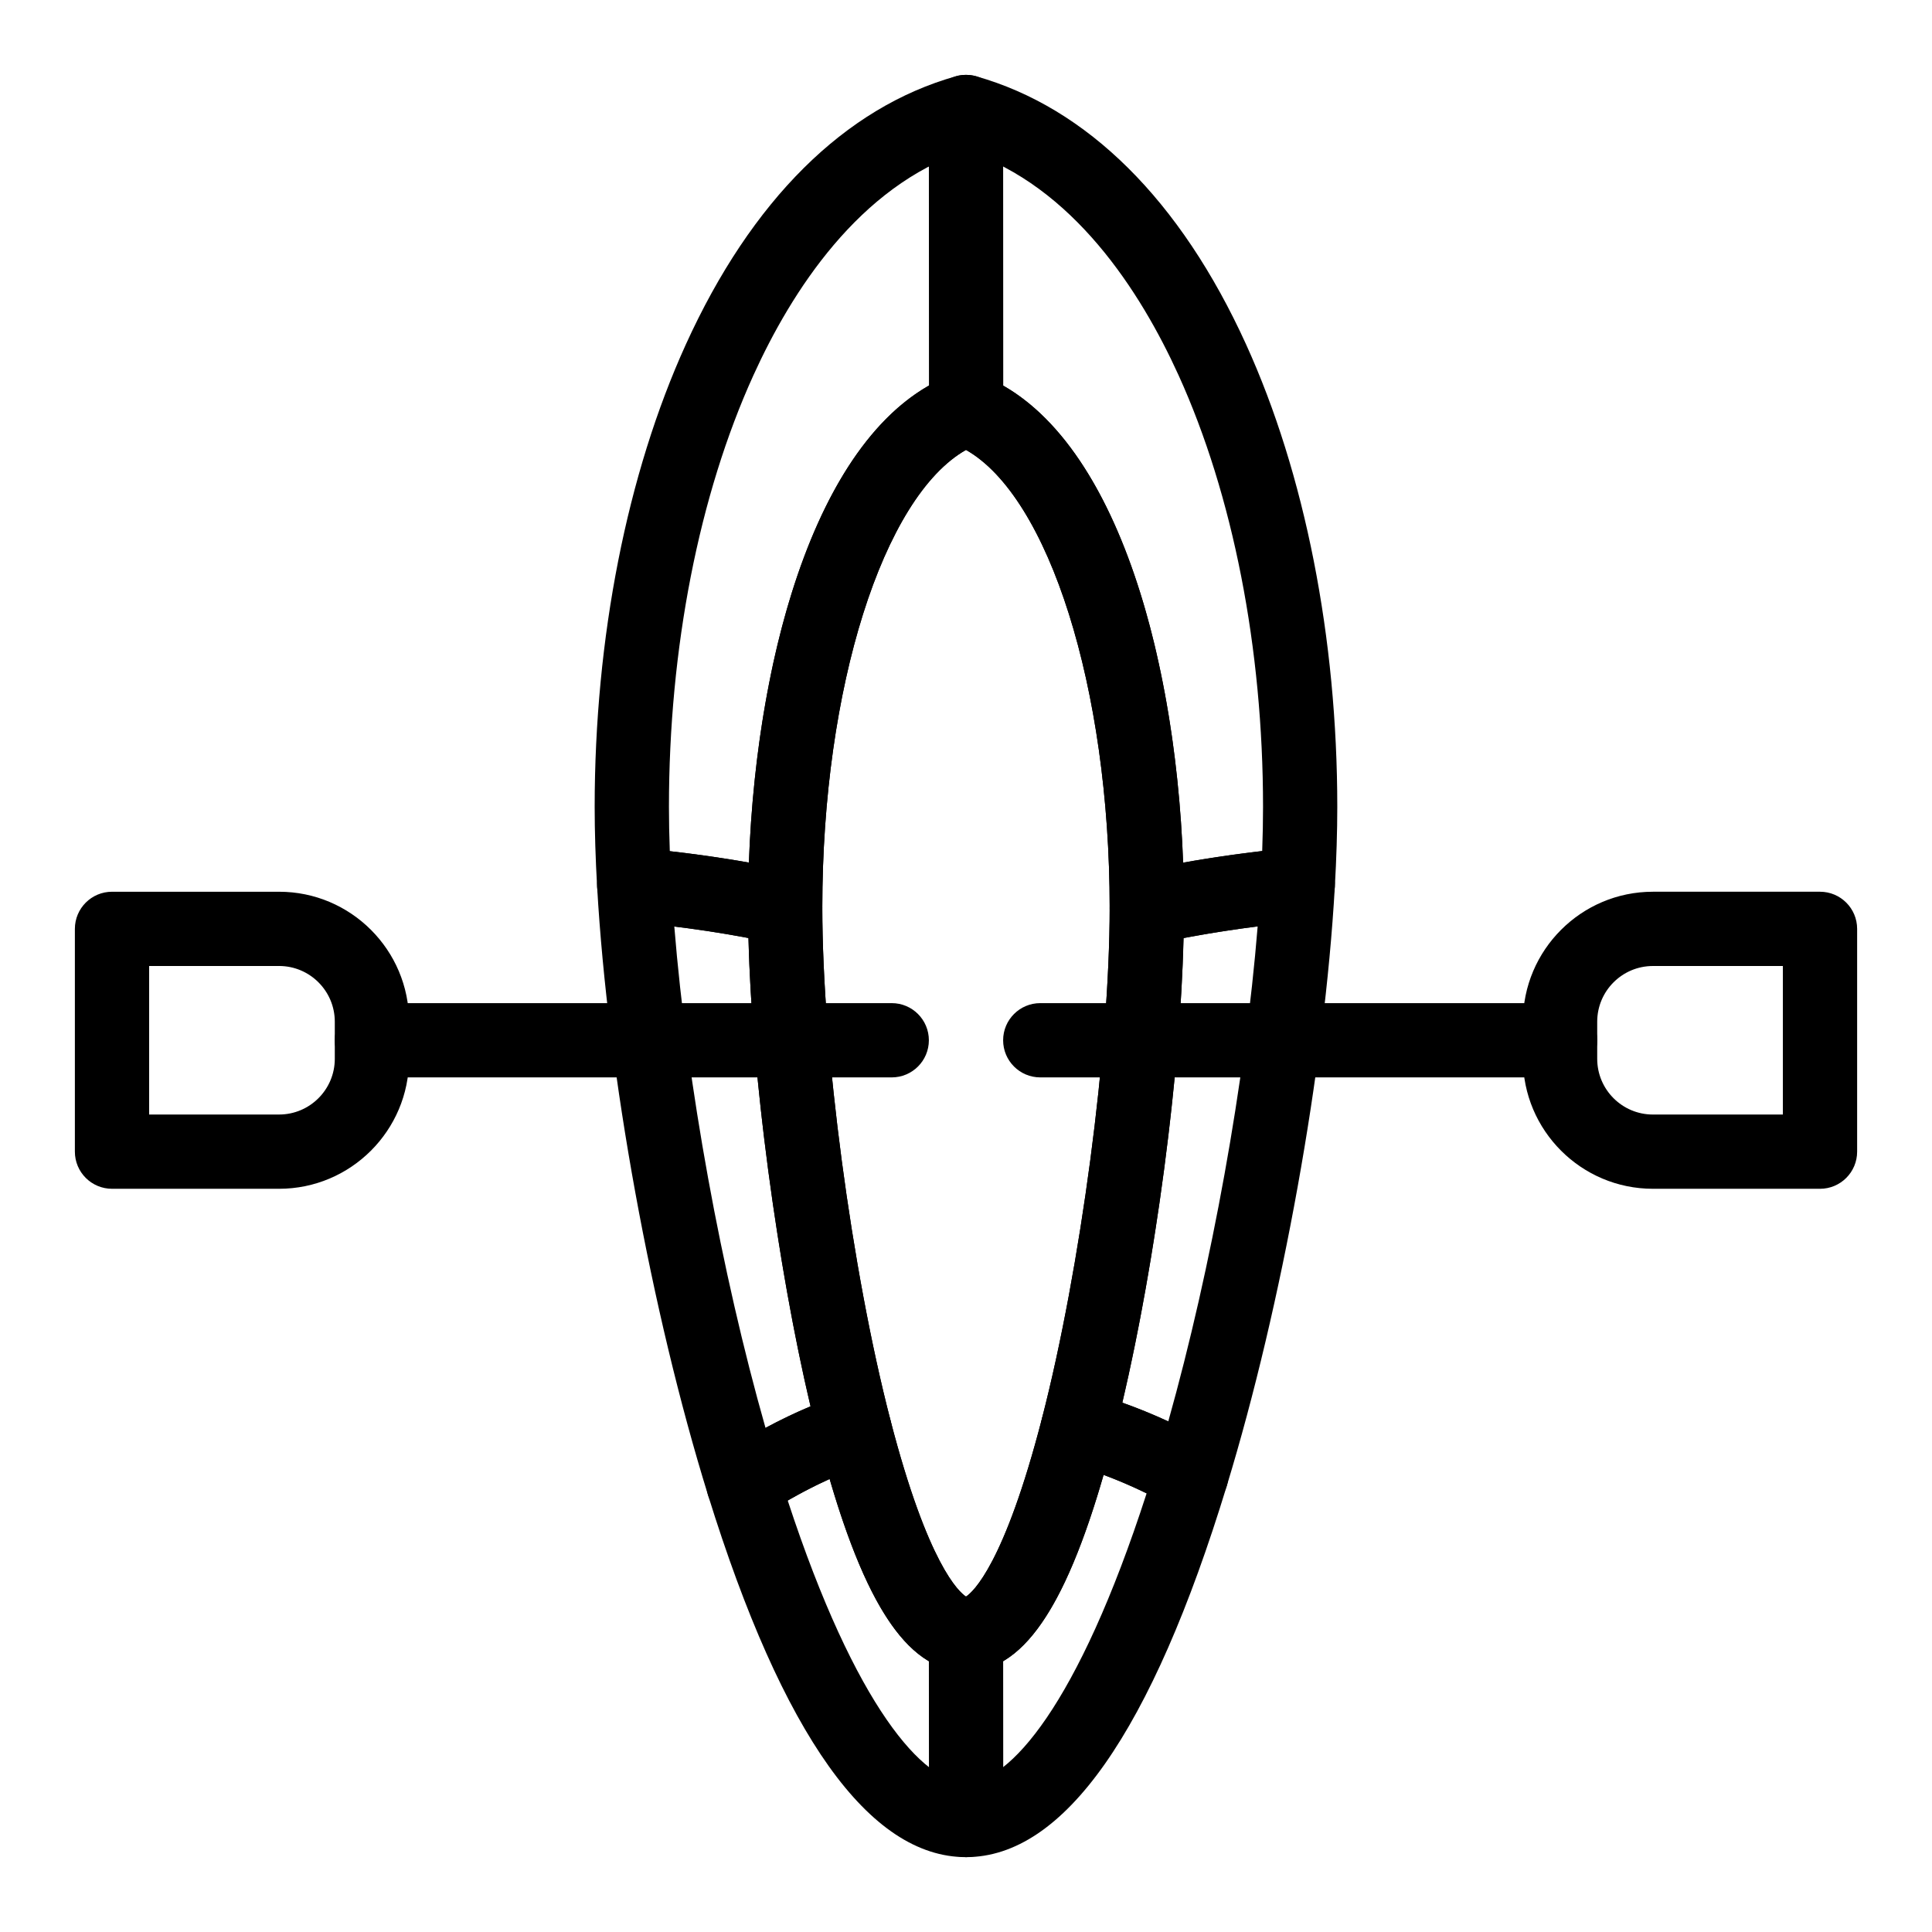
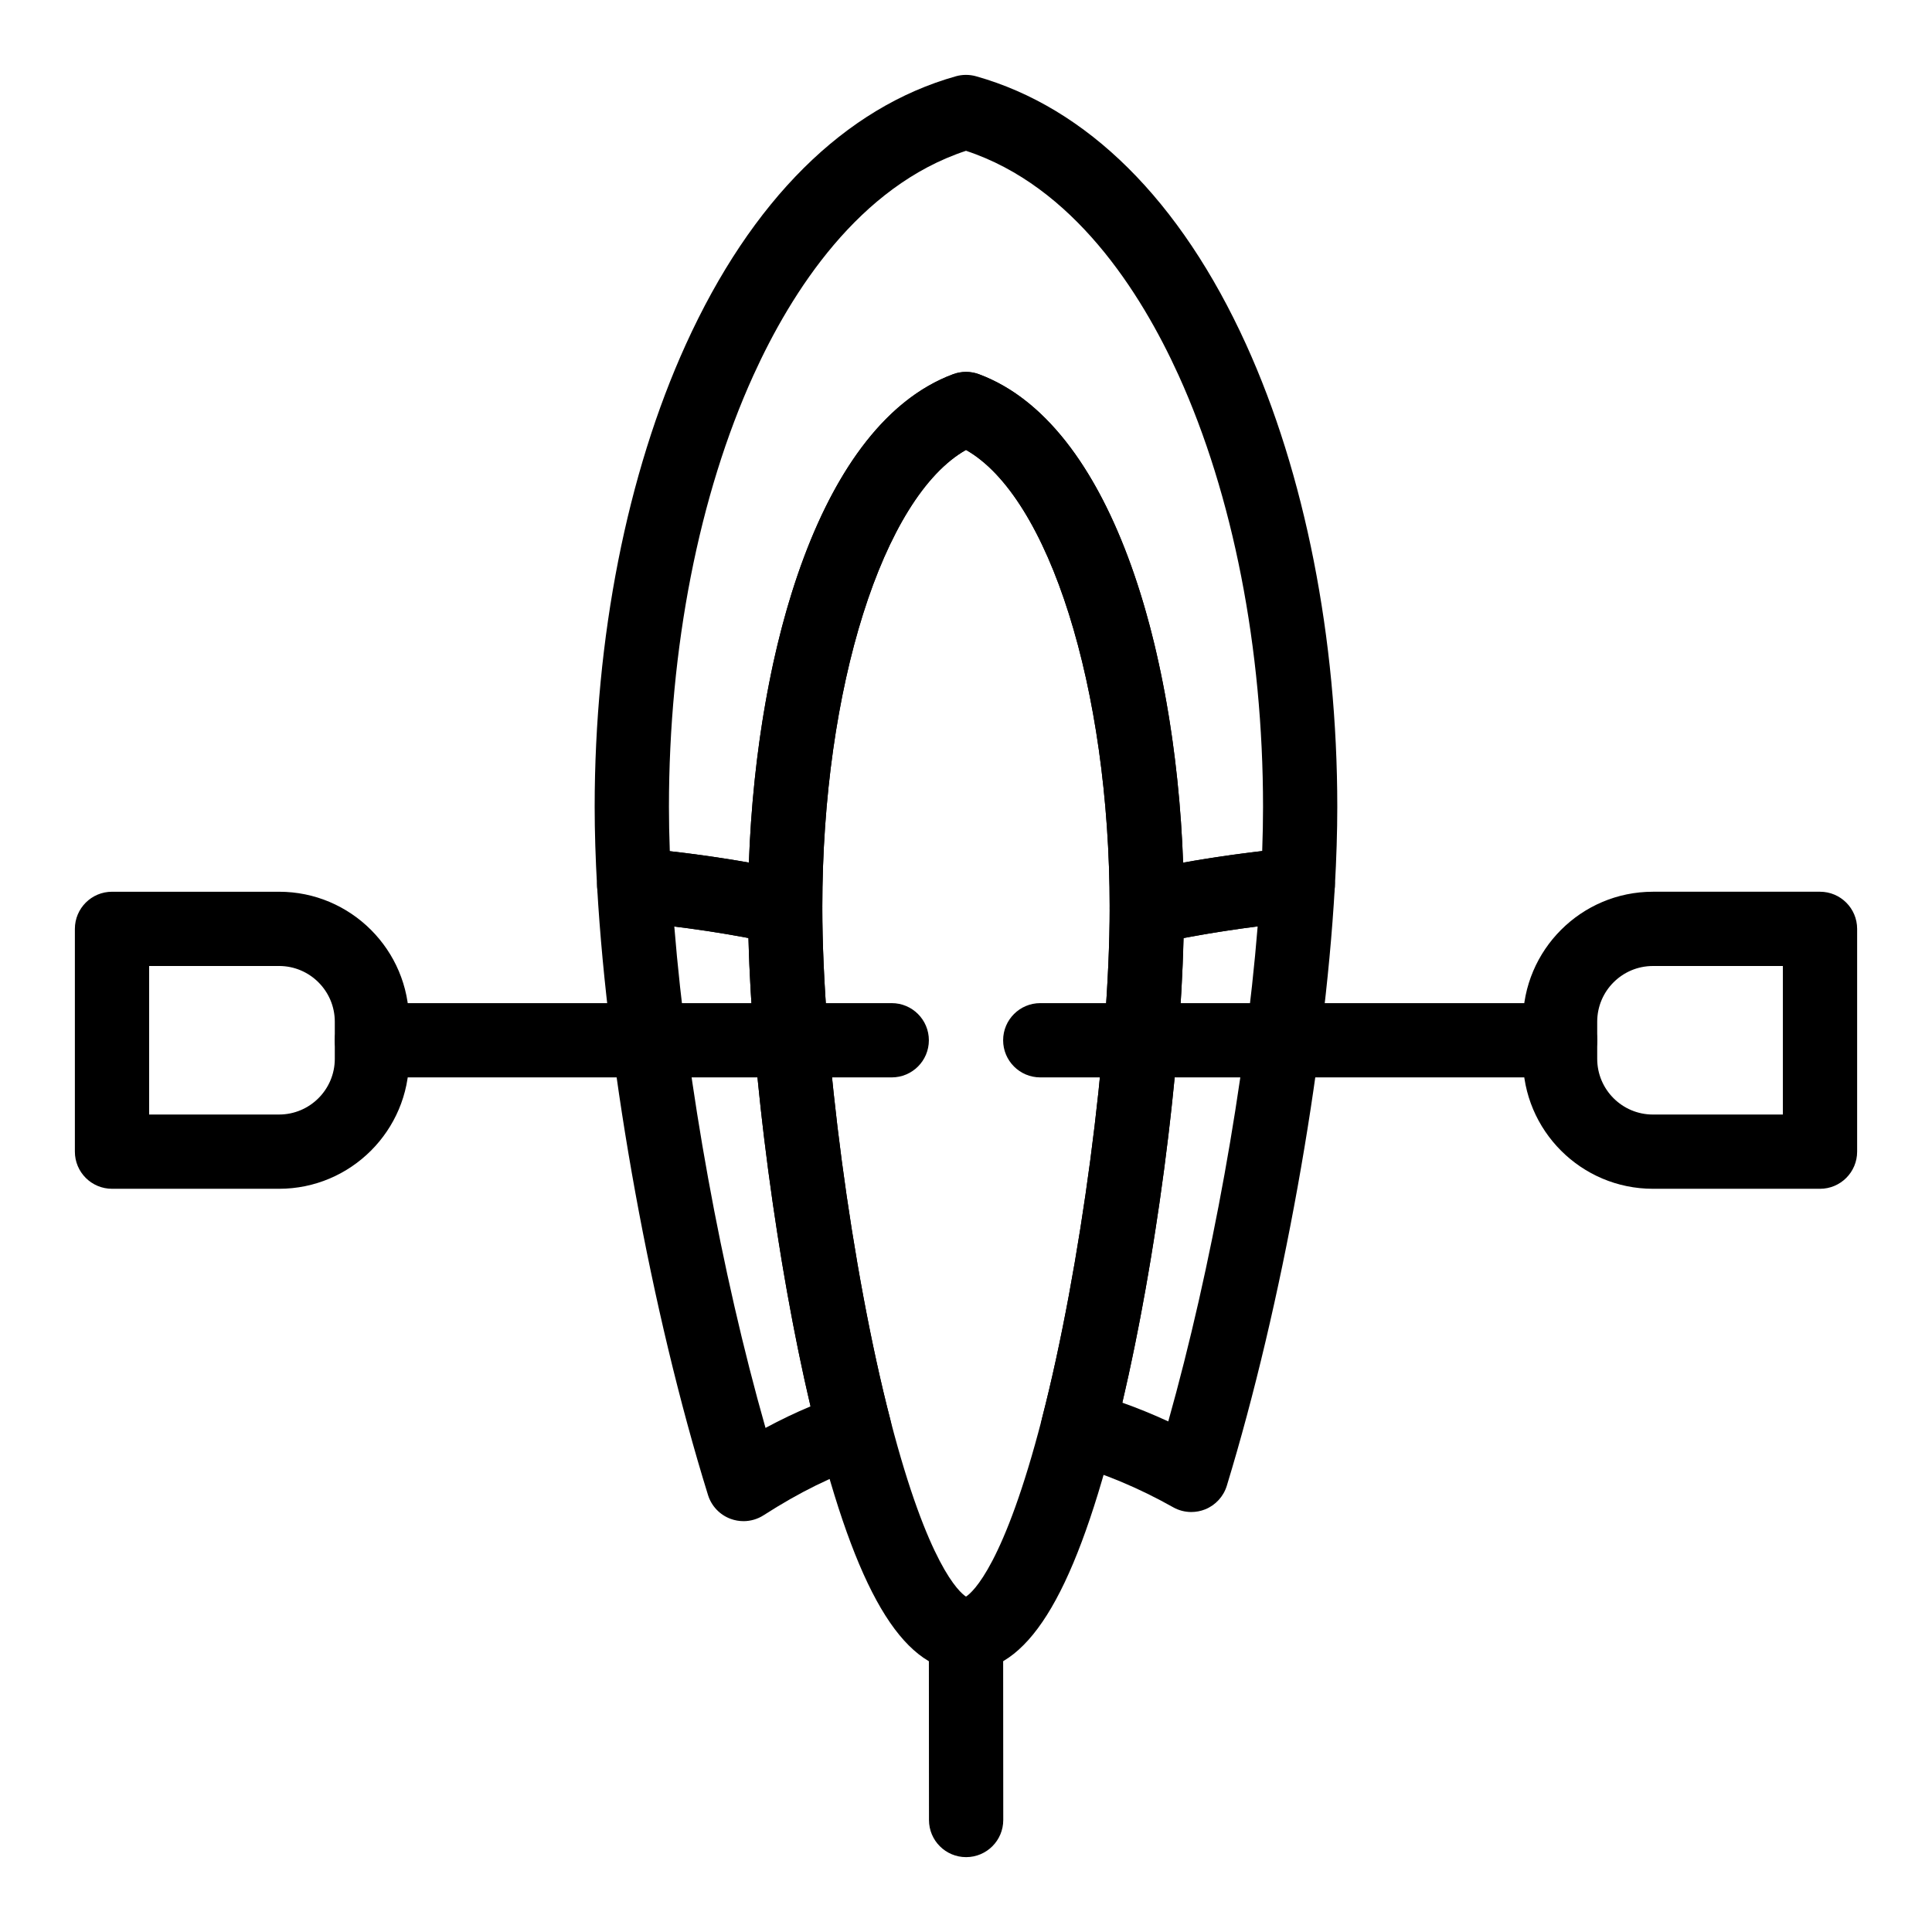
<svg xmlns="http://www.w3.org/2000/svg" fill="#000000" width="800px" height="800px" version="1.1" viewBox="144 144 512 512">
  <g>
-     <path d="m400.03 262.24c-5.434 0-9.84-4.402-9.84-9.836l-0.031-78.719c-0.004-5.434 4.402-9.844 9.836-9.844h0.004c5.434 0 9.84 4.402 9.84 9.836l0.031 78.719c0.004 5.434-4.402 9.844-9.836 9.844h-0.004z" />
    <path d="m400.03 636.16c-5.434 0-9.836-4.402-9.84-9.836l-0.031-49.199c-0.004-5.434 4.398-9.844 9.836-9.848h0.008c5.434 0 9.836 4.402 9.84 9.836l0.031 49.199c0.004 5.434-4.398 9.844-9.836 9.848h-0.008z" />
    <path d="m459.71 544.7c-1.672 0-3.34-0.426-4.832-1.27-9.031-5.09-18.398-9.008-27.848-11.645-5.16-1.441-8.223-6.746-6.883-11.934 10.215-39.613 17.922-97.785 17.926-135.31 0-4.621 3.219-8.617 7.731-9.609 12.863-2.824 26.727-4.941 41.203-6.297 2.852-0.27 5.68 0.723 7.746 2.715 2.062 1.988 3.156 4.781 2.992 7.644-2.758 48.477-13.996 110.79-28.625 158.74-0.871 2.852-2.988 5.156-5.754 6.266-1.18 0.469-2.422 0.699-3.656 0.699zm-18.285-28.98c4.094 1.457 8.16 3.113 12.18 4.969 11.477-40.844 20.348-89.988 23.688-131.19-6.75 0.855-13.312 1.887-19.645 3.094-0.871 36.258-7.32 85.188-16.223 123.12z" />
    <path d="m341.03 547.12c-1.133 0-2.273-0.195-3.367-0.594-2.891-1.051-5.121-3.391-6.031-6.328-15.023-48.391-26.559-111.64-29.383-161.14-0.164-2.859 0.926-5.644 2.984-7.633s4.883-2.984 7.727-2.727c14.5 1.312 28.367 3.398 41.219 6.199 4.519 0.984 7.742 4.988 7.742 9.613 0 37.758 7.766 96.164 18.062 135.86 1.305 5.023-1.52 10.199-6.453 11.82-8.777 2.883-17.668 7.258-27.176 13.371-1.609 1.031-3.461 1.562-5.324 1.562zm-18.332-157.59c3.391 41.891 12.441 91.641 24.172 132.88 4.019-2.164 7.984-4.062 11.93-5.707-8.898-37.691-15.555-87.891-16.457-124.12-6.324-1.195-12.887-2.215-19.645-3.047z" />
-     <path d="m400 636.16c-25.594 0-48.594-32.285-68.367-95.957-1.312-4.223 0.355-8.801 4.074-11.195 10.934-7.031 21.293-12.105 31.68-15.516 2.582-0.848 5.398-0.59 7.785 0.715 2.387 1.305 4.125 3.535 4.809 6.164 9.926 38.27 18.184 45.555 20.016 46.746 1.84-1.199 10.164-8.543 20.152-47.266 0.66-2.559 2.32-4.746 4.613-6.066 2.289-1.32 5.016-1.668 7.562-0.953 10.973 3.059 21.812 7.59 32.223 13.457 4.023 2.269 5.926 7.027 4.578 11.441-19.926 65.312-43.184 98.43-69.125 98.43zm-47.246-94.504c18.035 54.996 36.086 74.824 47.246 74.824 11.348 0 29.652-20.34 47.867-76.73-3.762-1.836-7.57-3.469-11.406-4.894-10.352 35.934-21.75 52.105-36.461 52.105-14.562 0-25.871-15.836-36.141-51.008-3.641 1.633-7.332 3.527-11.105 5.703z" />
    <path d="m447.91 394.39c-2.223 0-4.402-0.754-6.168-2.172-2.32-1.867-3.672-4.688-3.672-7.668v-0.039c0-58.23-16.137-108.86-38.074-121.28-21.938 12.414-38.078 63.047-38.078 121.28 0 2.977-1.348 5.797-3.668 7.668-2.32 1.867-5.359 2.59-8.27 1.953-12.055-2.629-25.109-4.59-38.797-5.828-4.856-0.441-8.66-4.371-8.938-9.238-0.434-7.582-0.652-14.723-0.652-21.23 0-44.773 8.582-88.301 24.168-122.57 17.375-38.203 42.121-62.773 71.566-71.055 1.742-0.488 3.586-0.488 5.328 0 29.445 8.281 54.191 32.852 71.566 71.055 15.59 34.266 24.172 77.797 24.172 122.57 0 6.5-0.219 13.621-0.648 21.164-0.277 4.859-4.062 8.785-8.906 9.238-13.68 1.281-26.742 3.273-38.82 5.926-0.699 0.152-1.406 0.23-2.109 0.23zm-47.914-151.83c1.164 0 2.328 0.207 3.438 0.621 35.066 13.078 52.031 72.512 54.102 129.43 6.777-1.211 13.777-2.238 20.957-3.074 0.148-4.098 0.223-8.012 0.223-11.699 0-42.023-7.957-82.66-22.402-114.43-10.078-22.156-27.941-50.102-56.316-59.441-28.375 9.34-46.242 37.285-56.316 59.441-14.449 31.766-22.406 72.402-22.406 114.42 0 3.695 0.074 7.625 0.227 11.738 7.184 0.816 14.184 1.824 20.957 3.023 2.074-56.914 19.039-116.34 54.102-129.41 1.105-0.41 2.269-0.617 3.438-0.617z" />
    <path d="m400 586.96c-15.957 0-28.004-19.012-39.062-61.645-10.656-41.078-18.691-101.61-18.691-140.8 0-60.27 16.797-127.34 54.32-141.34 2.219-0.828 4.66-0.828 6.875 0 37.523 13.992 54.316 81.066 54.316 141.33-0.008 39.625-7.805 98.594-18.547 140.26-11.094 43.008-23.188 62.191-39.211 62.191zm0-323.73c-21.938 12.414-38.078 63.047-38.078 121.28 0 37.766 7.766 96.172 18.062 135.86 9.926 38.27 18.184 45.555 20.016 46.746 1.84-1.199 10.164-8.543 20.152-47.266 10.215-39.613 17.922-97.785 17.926-135.31-0.004-58.266-16.141-108.9-38.078-121.31z" />
    <path d="m626.32 459.04h-44.281c-18.992 0-34.441-15.449-34.441-34.441v-9.84c0-18.992 15.449-34.441 34.441-34.441h44.281c5.434 0 9.84 4.406 9.84 9.84v59.039c0 5.438-4.406 9.844-9.84 9.844zm-44.281-59.039c-8.141 0-14.762 6.621-14.762 14.762v9.84c0 8.141 6.621 14.762 14.762 14.762h34.441v-39.359z" />
    <path d="m217.96 459.04h-44.277c-5.434 0-9.84-4.406-9.84-9.84v-59.039c0-5.434 4.406-9.84 9.84-9.84h44.281c18.992 0 34.441 15.449 34.441 34.441v9.84c-0.004 18.988-15.453 34.438-34.445 34.438zm-34.438-19.68h34.441c8.141 0 14.762-6.621 14.762-14.762v-9.84c0-8.141-6.621-14.762-14.762-14.762l-34.441 0.004z" />
    <path d="m380.32 429.52h-137.76c-5.434 0-9.84-4.406-9.84-9.84 0-5.434 4.406-9.84 9.84-9.84h137.76c5.434 0 9.84 4.406 9.84 9.84 0 5.434-4.406 9.84-9.84 9.84z" />
    <path d="m557.44 429.52h-137.76c-5.434 0-9.84-4.406-9.84-9.84 0-5.434 4.406-9.84 9.84-9.84h137.76c5.434 0 9.84 4.406 9.84 9.84-0.004 5.434-4.41 9.84-9.844 9.84z" />
  </g>
</svg>